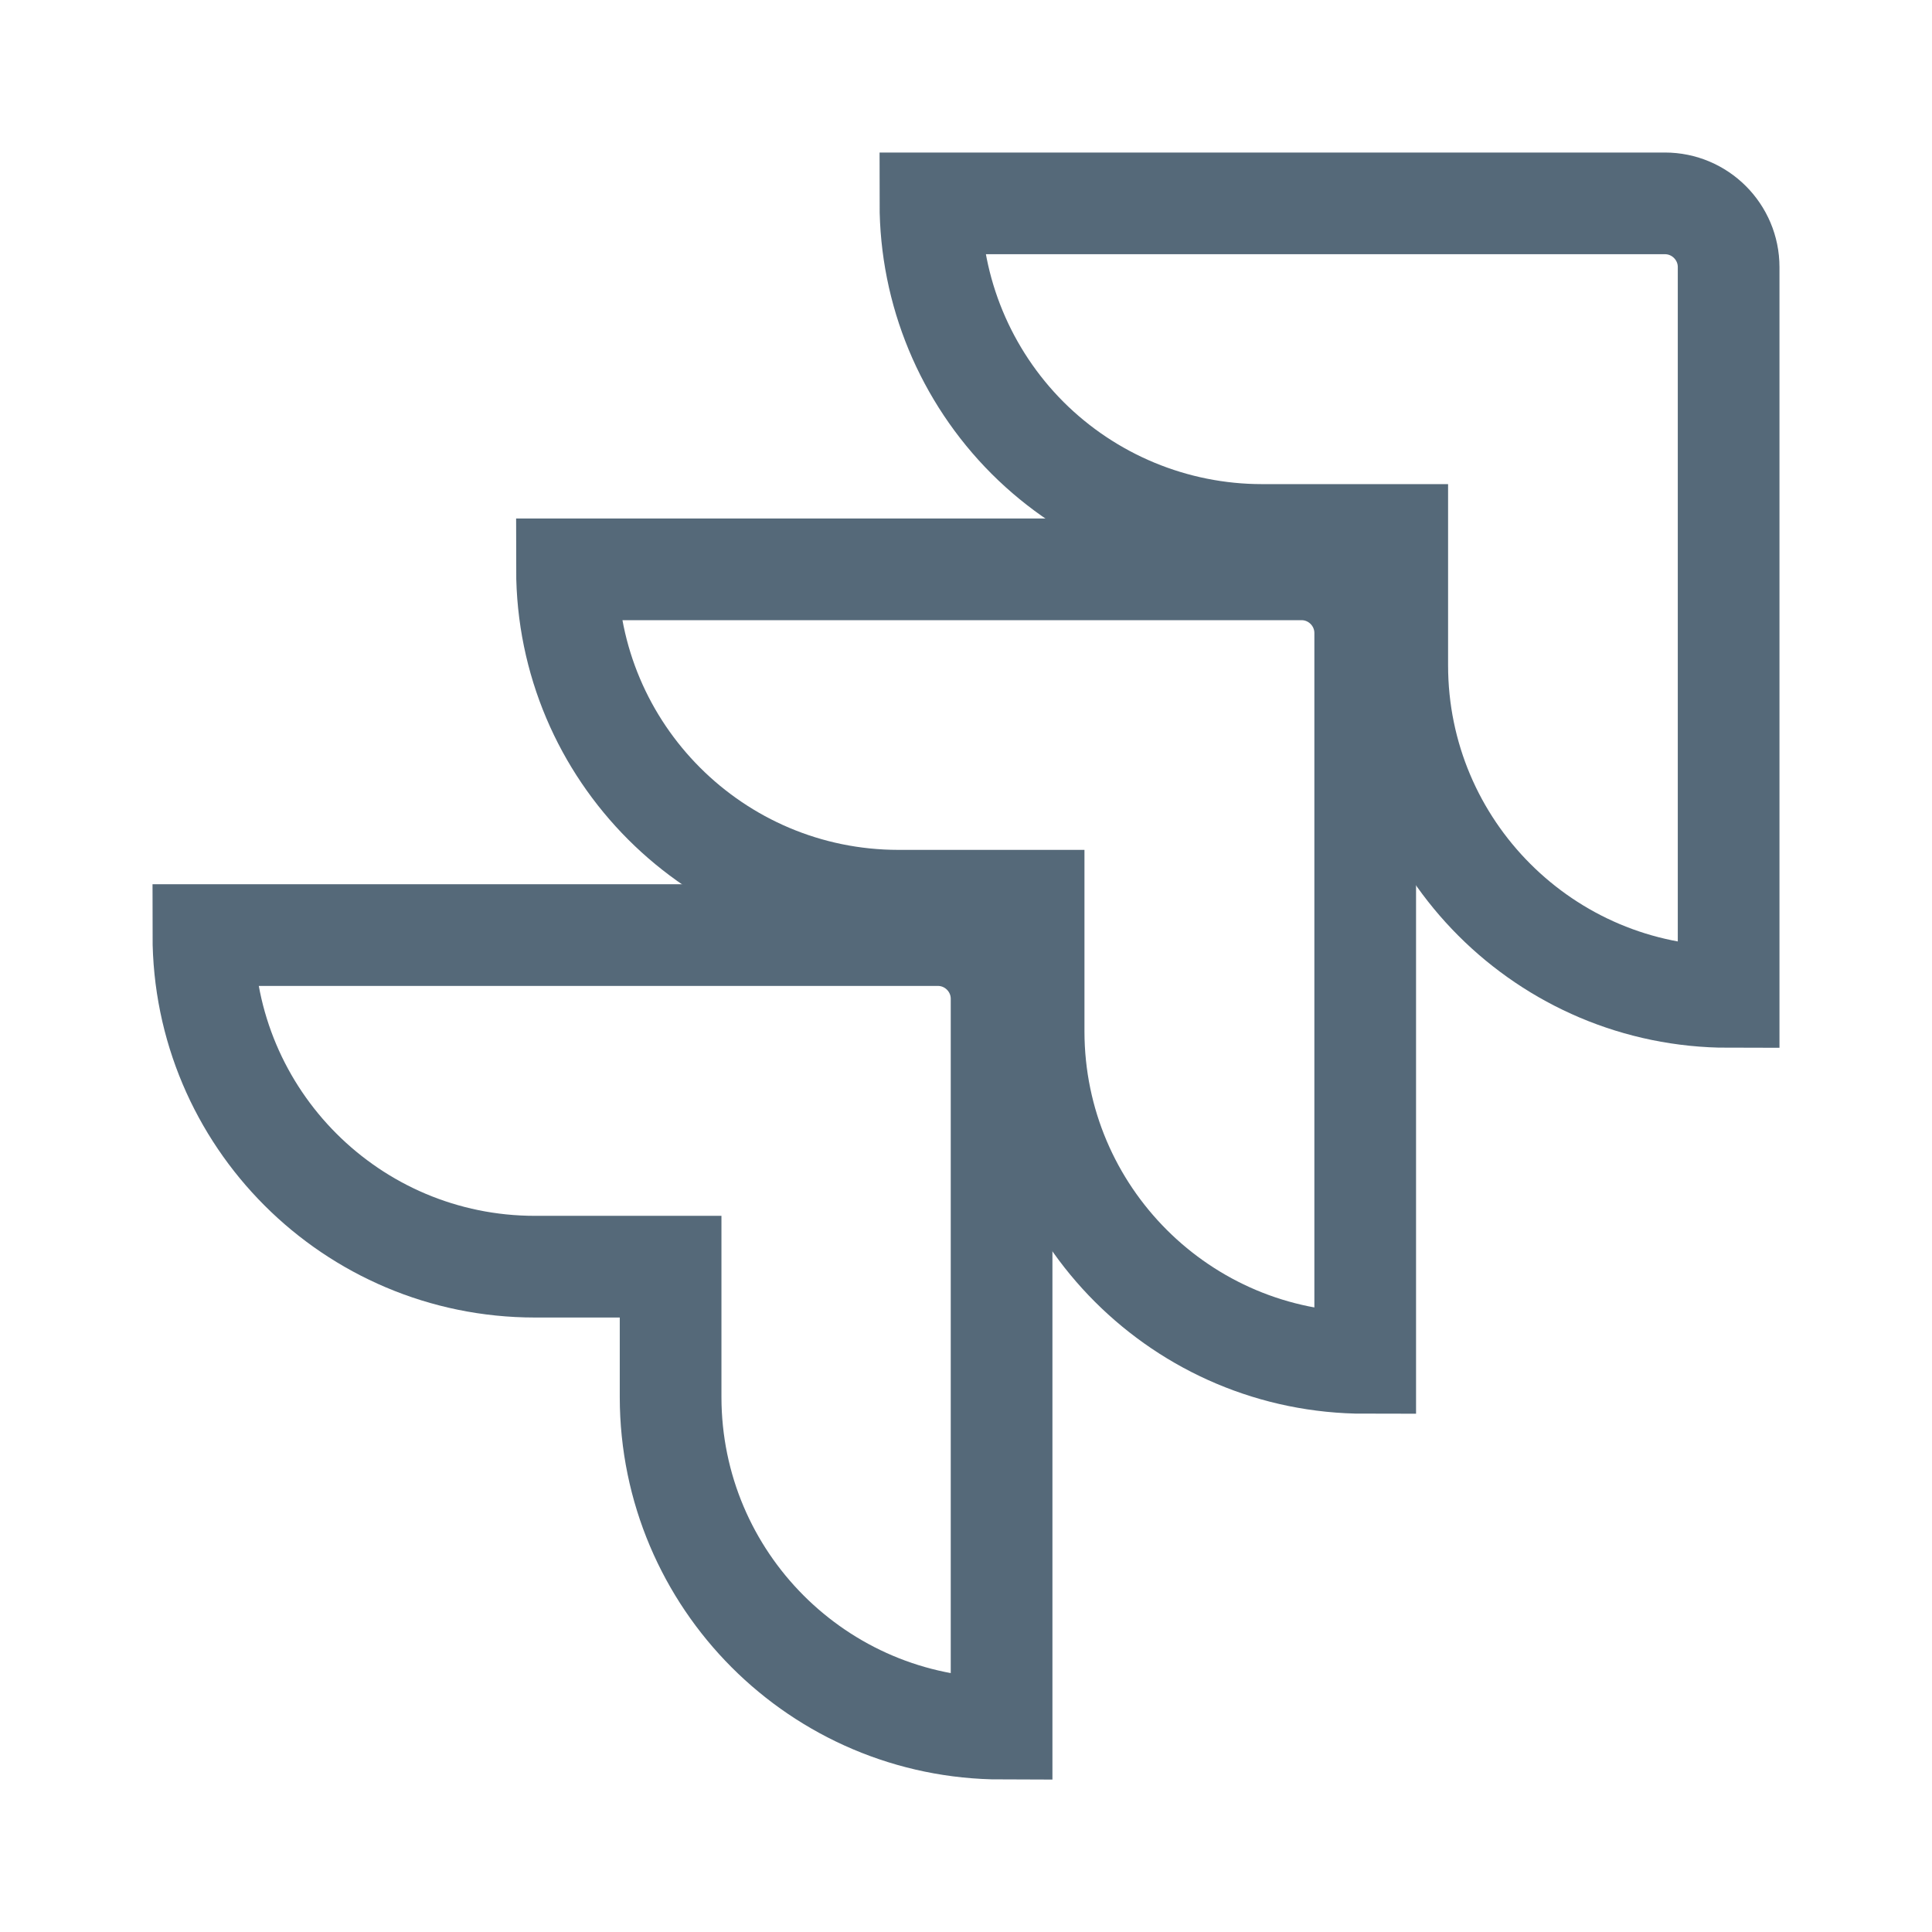
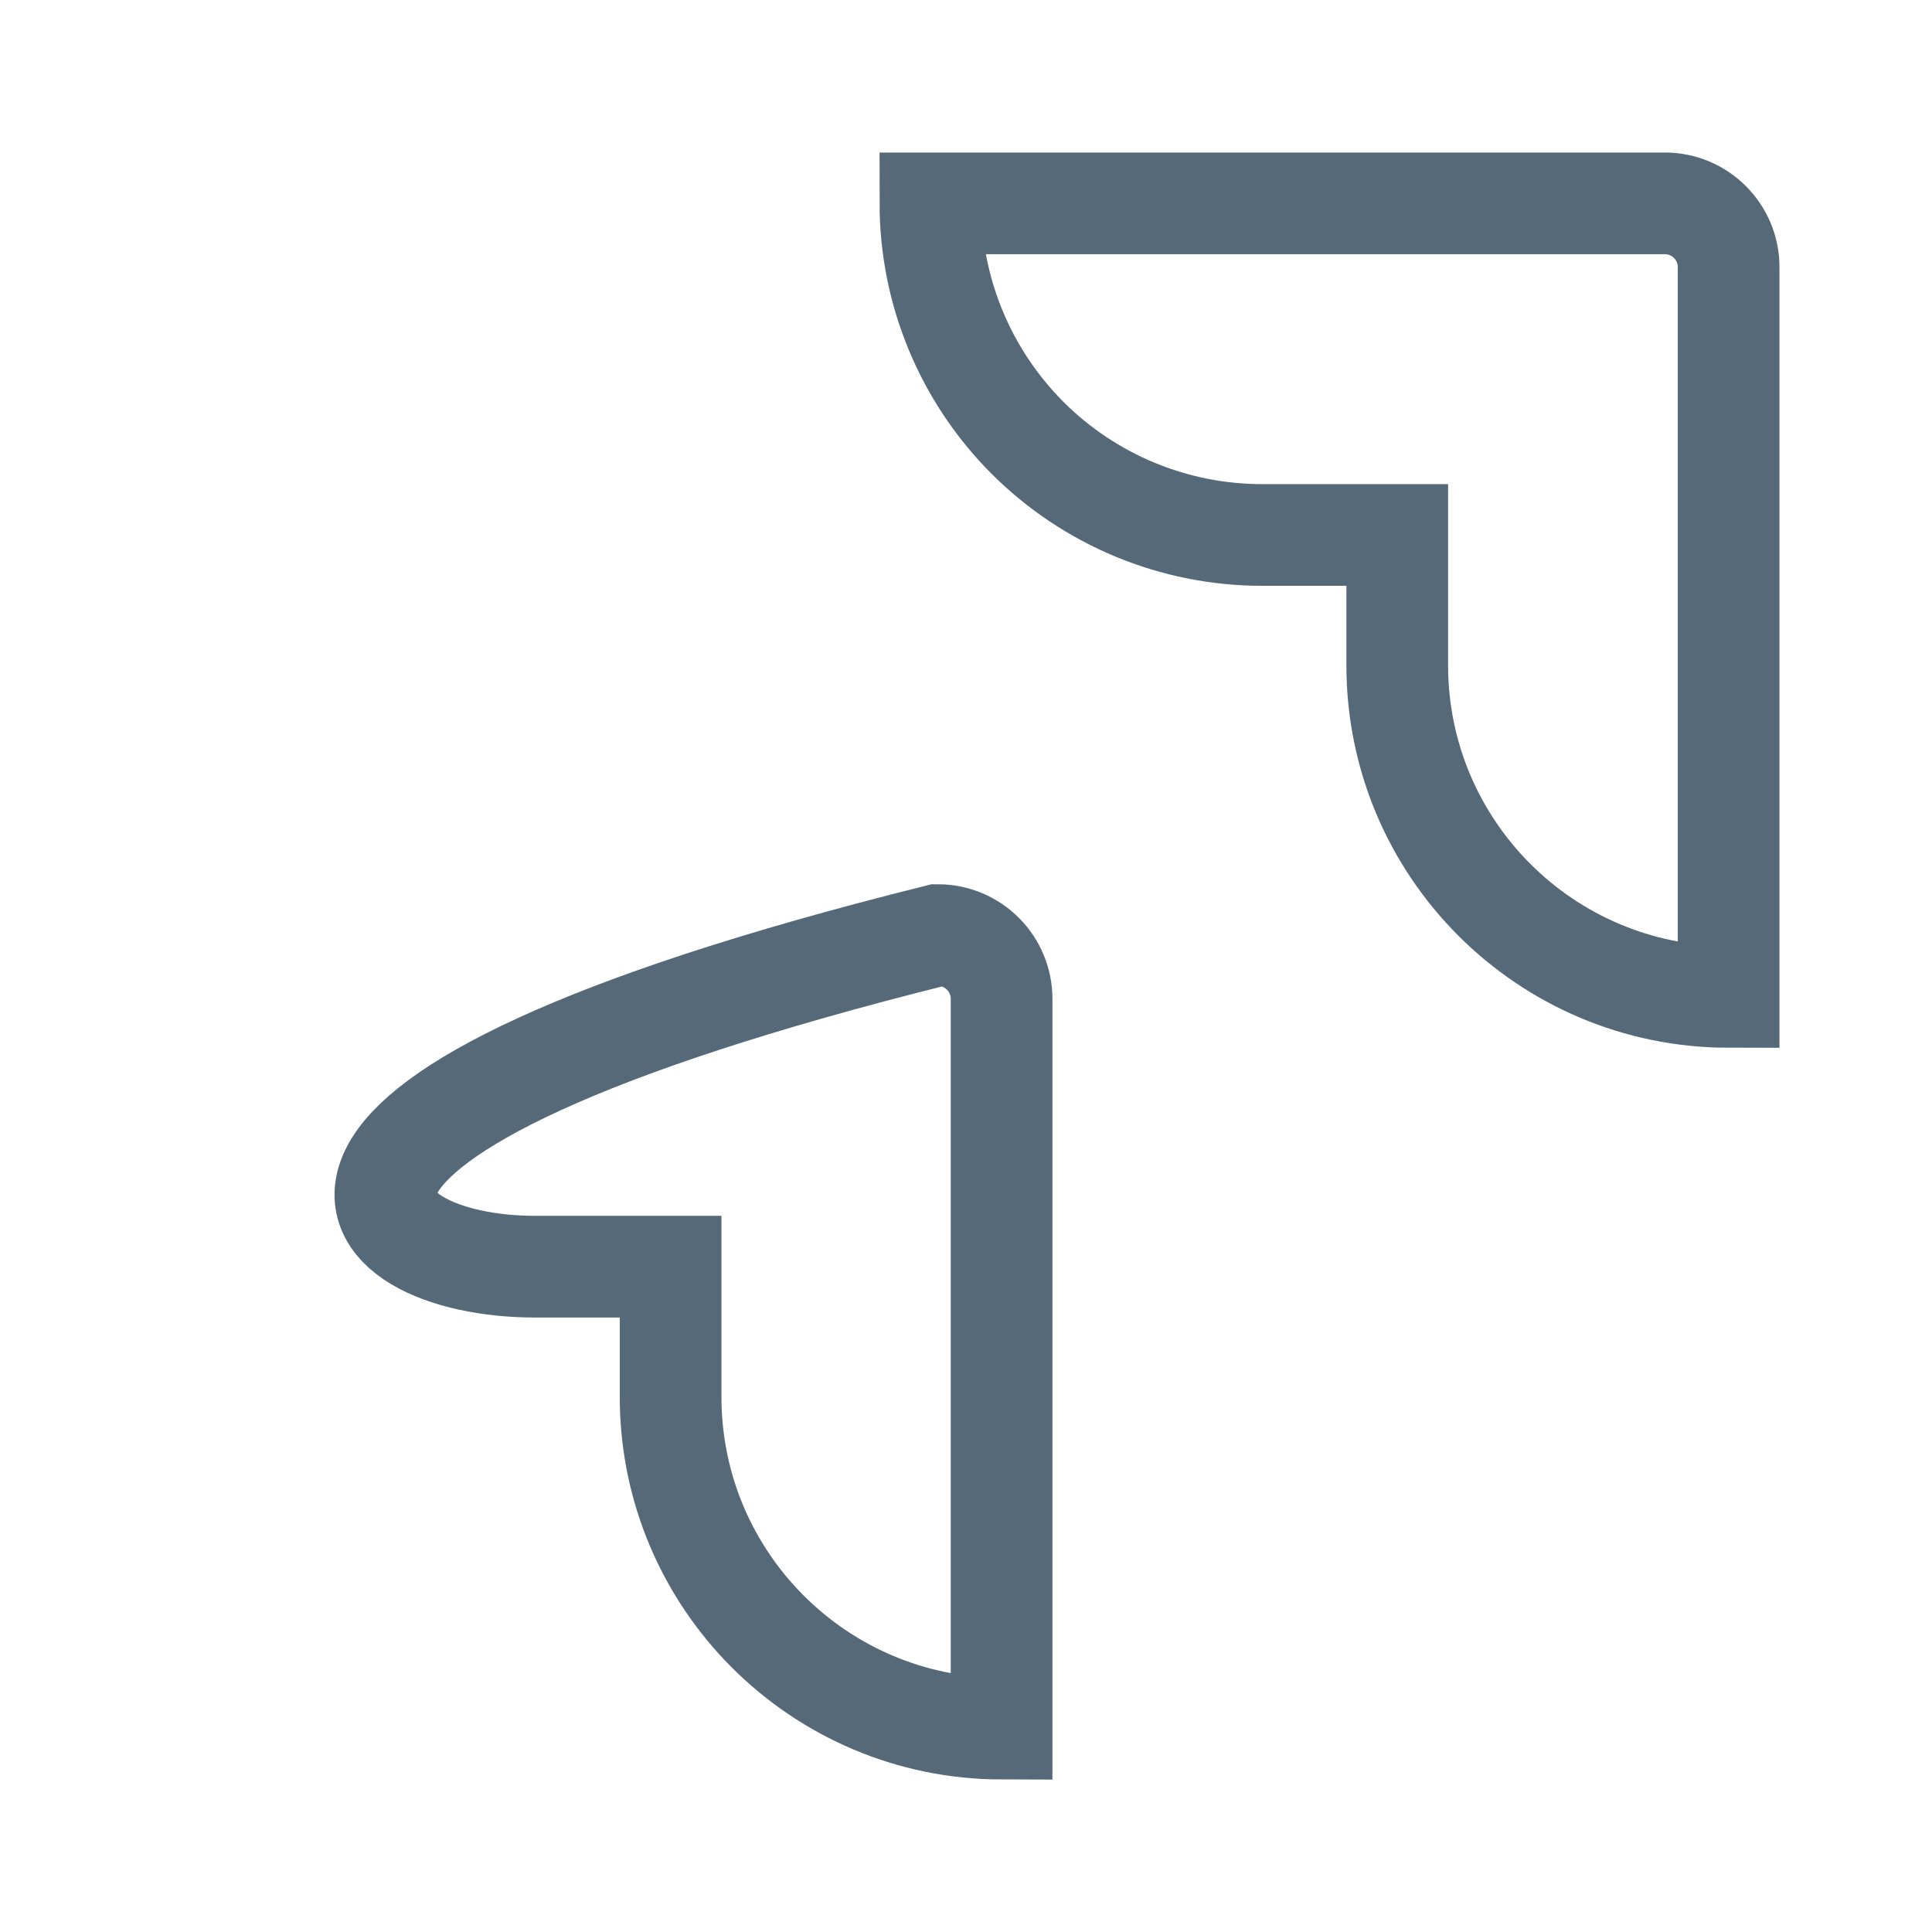
<svg xmlns="http://www.w3.org/2000/svg" width="19" height="19" viewBox="0 0 19 19" fill="none">
  <path d="M16.373 2H9.15C9.15 2.865 9.494 3.694 10.105 4.306C10.717 4.917 11.546 5.261 12.411 5.261H13.741V6.545C13.742 8.345 15.201 9.803 17 9.804V2.627C17 2.281 16.719 2 16.373 2Z" stroke="#556979" />
-   <path d="M12.799 5.599H5.576C5.577 7.398 7.036 8.857 8.835 8.858H10.165V10.146C10.168 11.946 11.627 13.403 13.426 13.403V6.226C13.426 5.88 13.145 5.599 12.799 5.599Z" stroke="#556979" />
-   <path d="M9.223 9.196H2C2 10.997 3.46 12.457 5.261 12.457H6.595V13.741C6.597 15.539 8.052 16.997 9.85 17V9.823C9.85 9.477 9.569 9.196 9.223 9.196Z" stroke="#556979" />
+   <path d="M9.223 9.196C2 10.997 3.46 12.457 5.261 12.457H6.595V13.741C6.597 15.539 8.052 16.997 9.85 17V9.823C9.85 9.477 9.569 9.196 9.223 9.196Z" stroke="#556979" />
</svg>